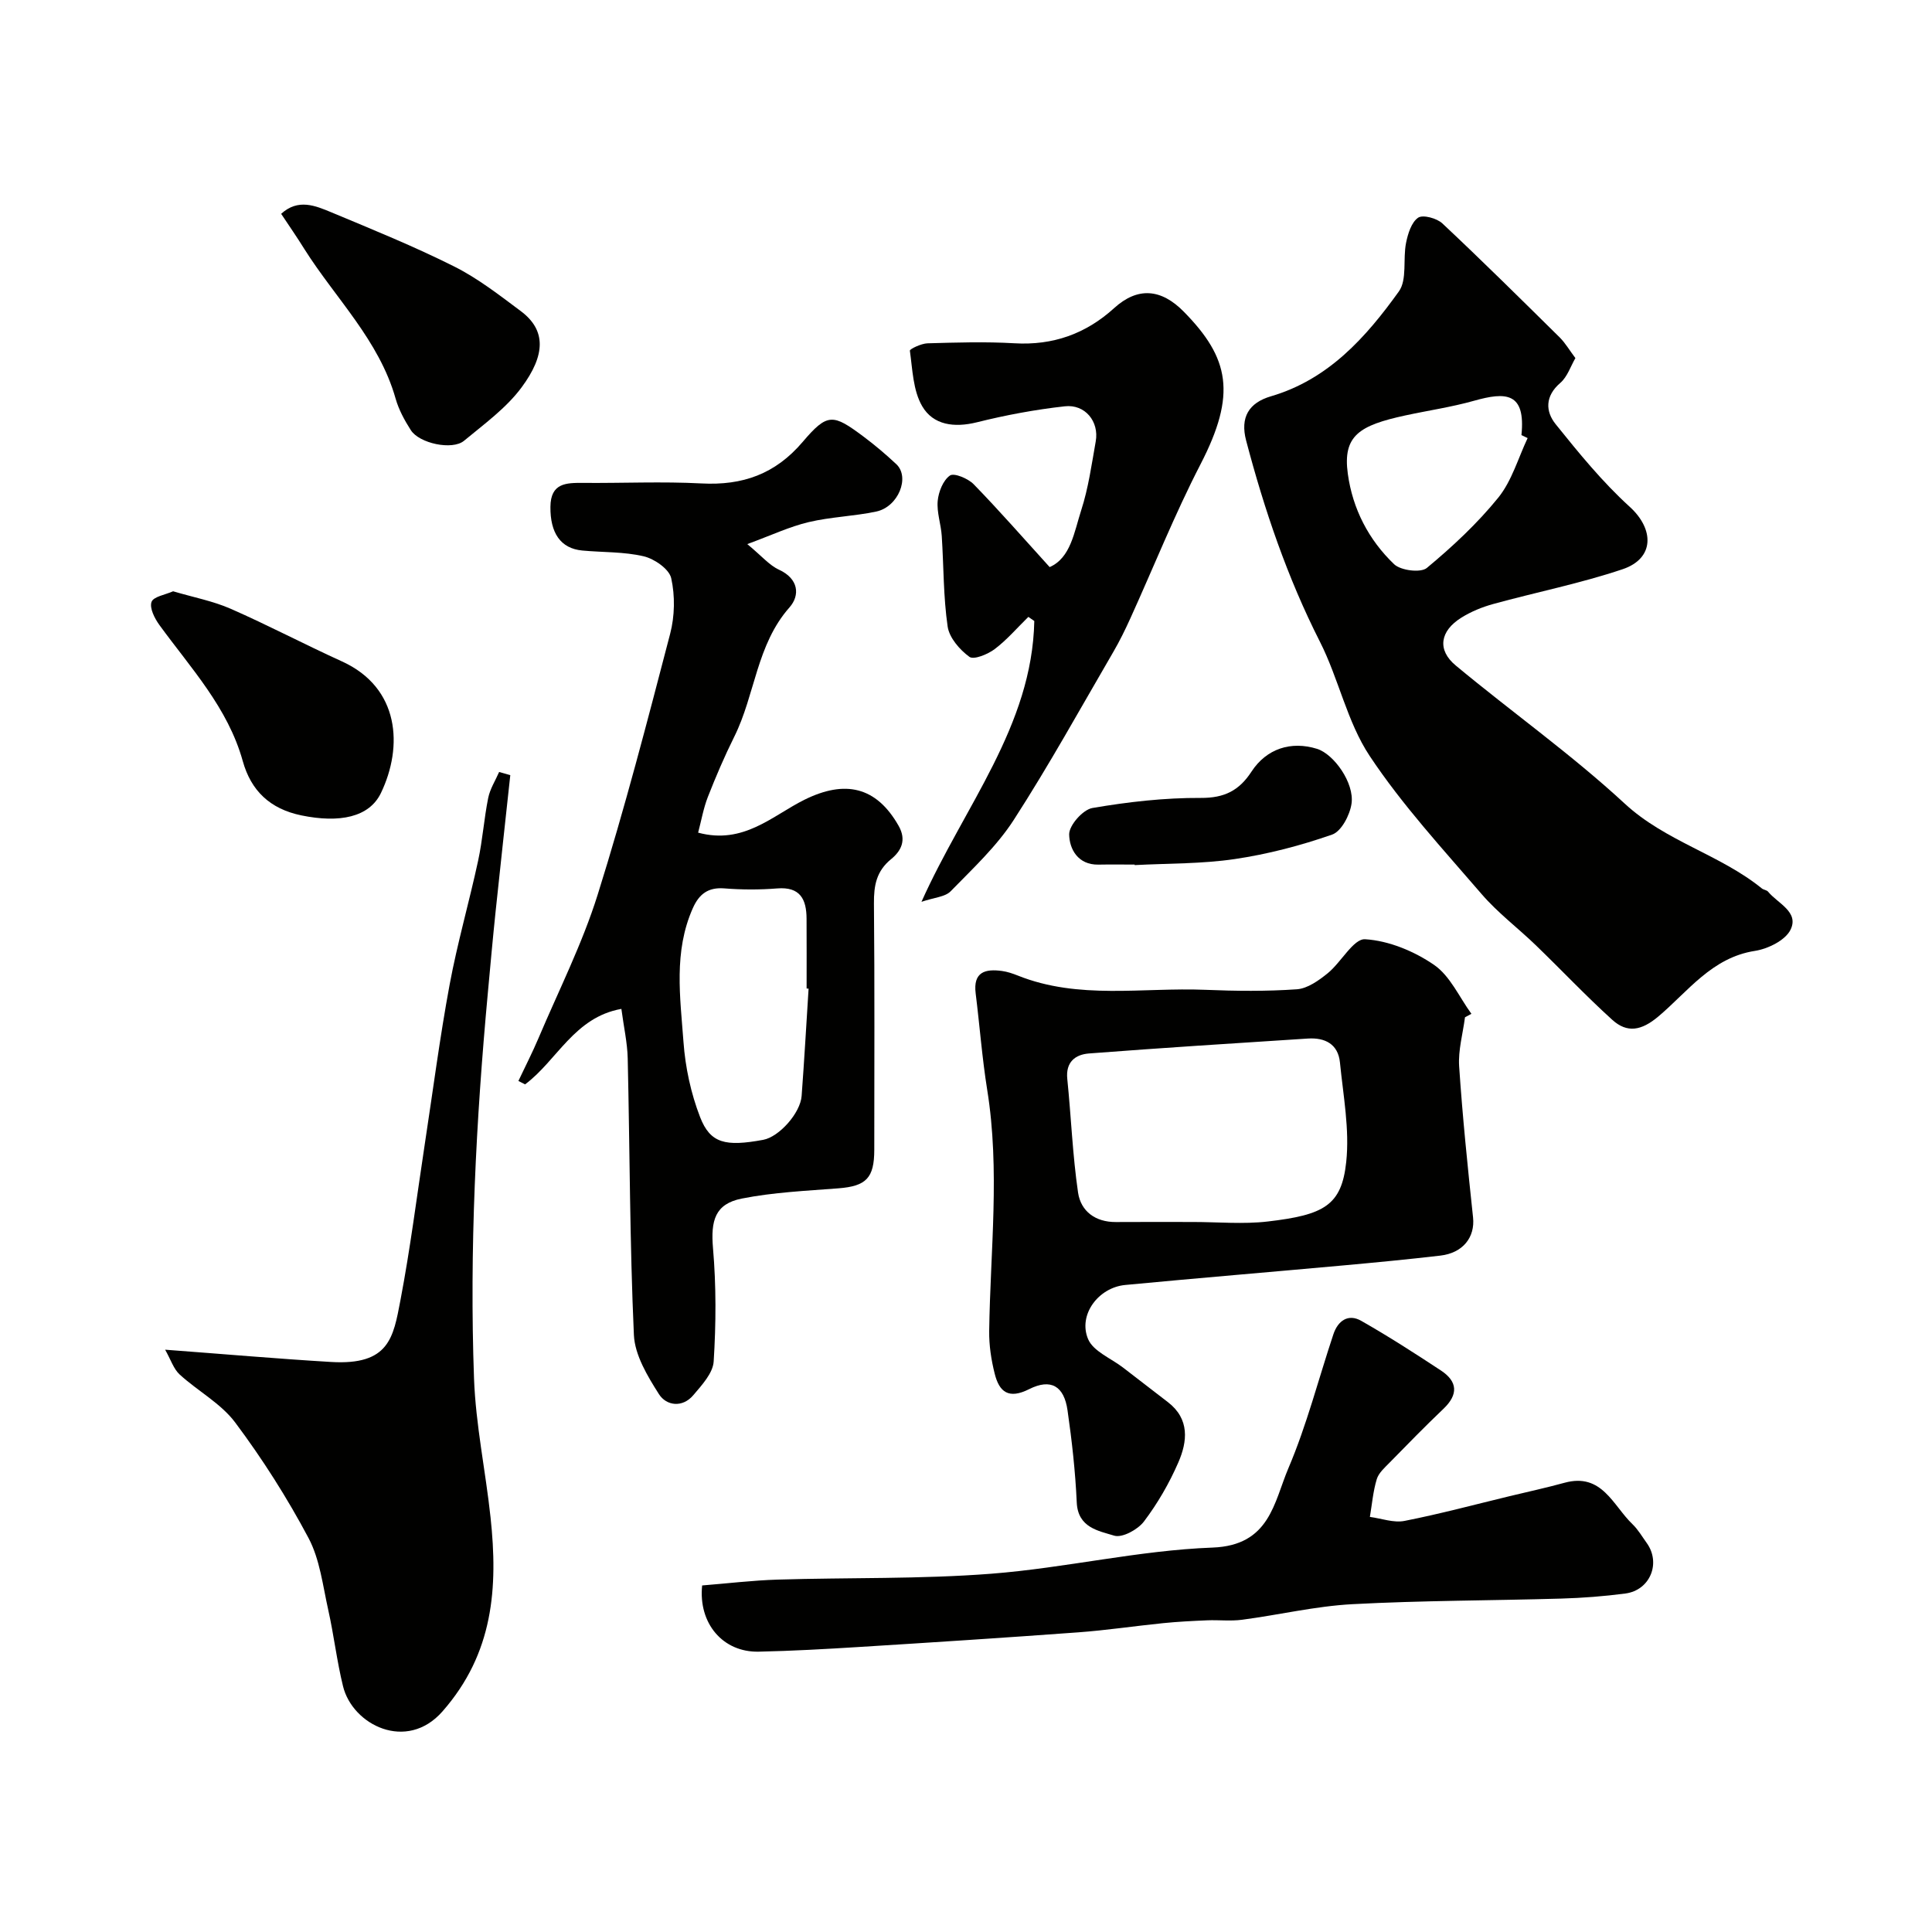
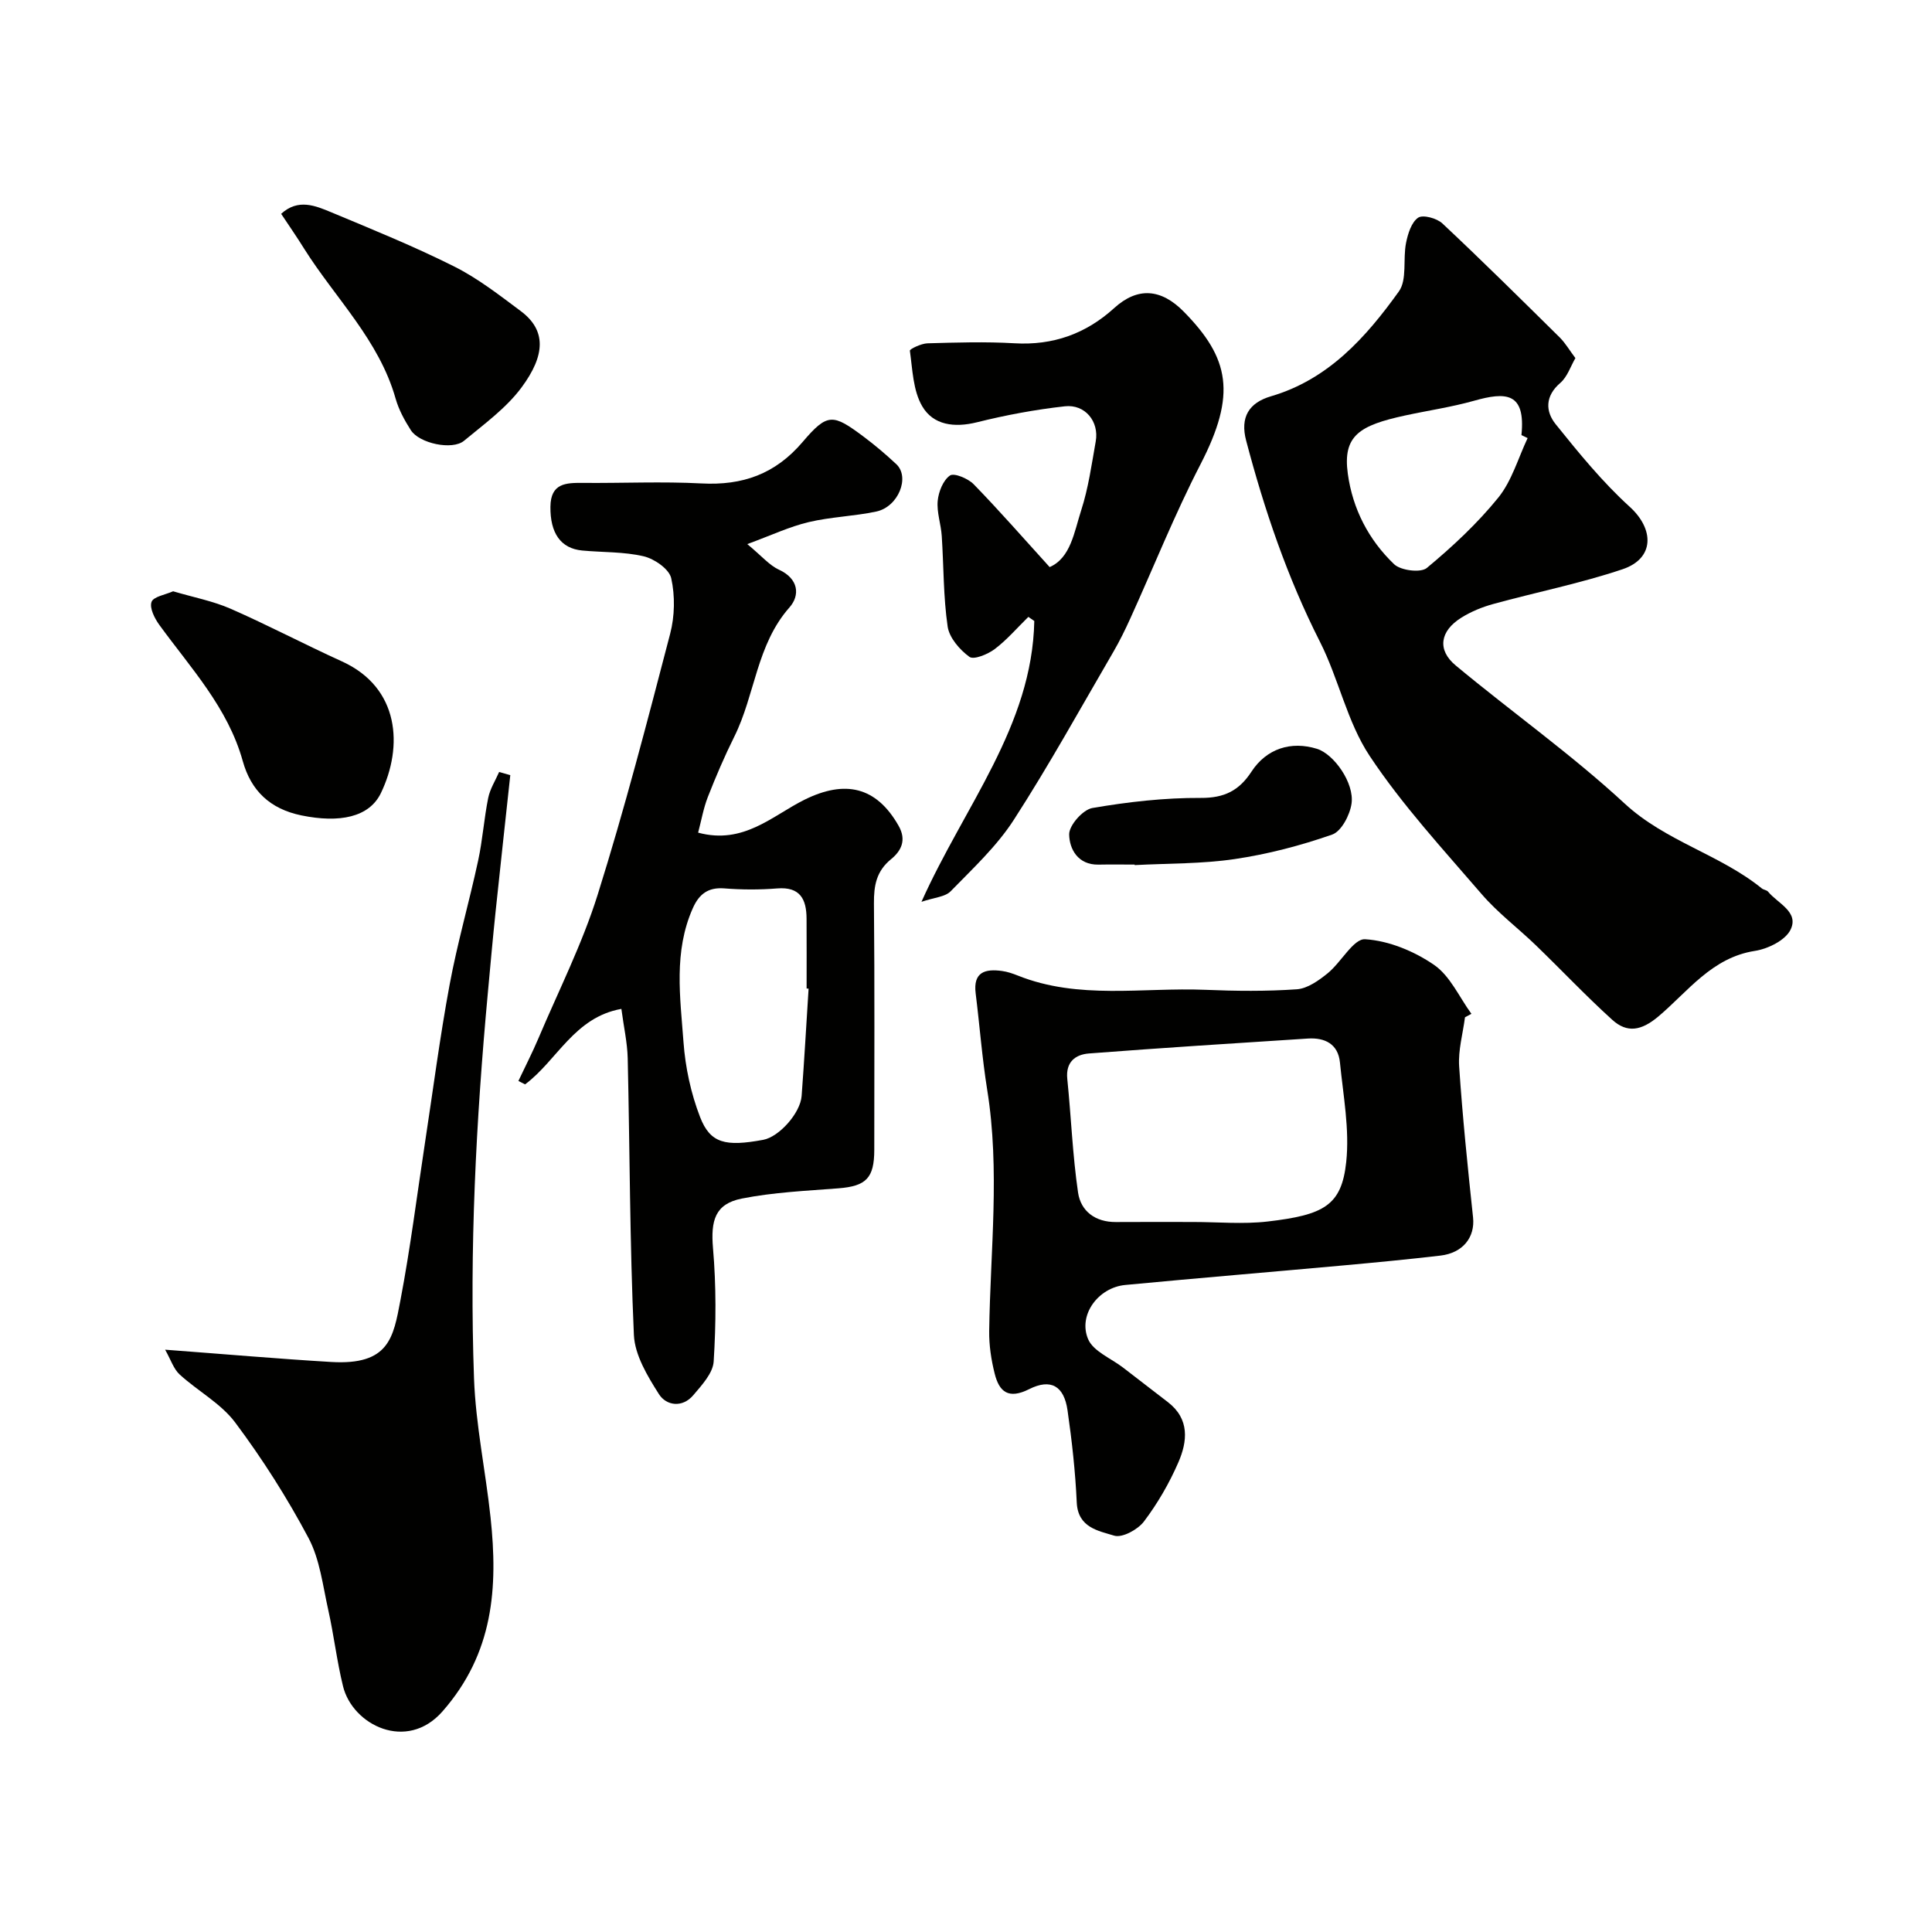
<svg xmlns="http://www.w3.org/2000/svg" enable-background="new 0 0 400 400" viewBox="0 0 400 400">
  <g fill="#010100">
    <path d="m326.17 74.14c-.98 1.67-1.66 3.88-3.14 5.15-3.17 2.73-3.07 5.89-.95 8.53 4.8 5.97 9.69 11.98 15.34 17.11 5.09 4.63 5.16 10.68-1.47 12.92-8.74 2.94-17.87 4.75-26.78 7.2-2.3.63-4.6 1.57-6.61 2.83-4.43 2.75-5.06 6.68-1.17 9.9 11.58 9.63 23.95 18.39 34.98 28.59 8.48 7.84 19.7 10.52 28.4 17.57.37.3 1.01.33 1.29.67 2 2.44 6.46 4.18 4.65 7.88-1.07 2.19-4.67 3.96-7.36 4.38-8.95 1.38-13.88 8.43-20.03 13.6-3.49 2.93-6.43 3.46-9.51.68-5.48-4.96-10.56-10.36-15.88-15.49-3.68-3.55-7.83-6.67-11.15-10.52-8.02-9.32-16.44-18.44-23.21-28.64-4.68-7.05-6.41-15.99-10.3-23.65-6.75-13.31-11.49-27.28-15.27-41.63-1.27-4.82.55-7.83 5.16-9.18 11.87-3.48 19.65-12.21 26.46-21.7 1.75-2.44.81-6.71 1.49-10.06.38-1.89 1.11-4.26 2.5-5.21.99-.67 3.87.11 5.02 1.19 8.26 7.75 16.31 15.72 24.36 23.67 1.12 1.14 1.96 2.59 3.18 4.21zm-9.89 16.56c-.43-.21-.86-.41-1.28-.62.9-8.91-3.25-8.96-9.84-7.1-4.66 1.31-9.49 2.01-14.24 3.04-9.44 2.05-12.96 4.15-11.87 12.07 1 7.3 4.33 13.69 9.58 18.72 1.37 1.31 5.52 1.83 6.78.78 5.32-4.42 10.47-9.22 14.81-14.58 2.8-3.48 4.1-8.17 6.06-12.31z" />
    <path d="m128.65 208.88c-9.77 1.74-13.3 10.68-19.94 15.63-.46-.24-.92-.47-1.38-.71 1.39-2.95 2.89-5.86 4.16-8.86 4.18-9.87 9.06-19.52 12.25-29.7 5.6-17.83 10.29-35.94 15.01-54.03.95-3.64 1.03-7.84.22-11.49-.42-1.9-3.47-4.01-5.68-4.54-4.11-.97-8.48-.8-12.74-1.2-4.49-.42-6.65-3.64-6.59-9.06.05-4.92 3.23-4.97 6.79-4.94 8.16.07 16.35-.32 24.49.11 8.51.45 15.27-1.93 20.94-8.59 5.15-6.06 6.28-5.83 12.6-1.11 2.37 1.77 4.63 3.69 6.79 5.71 2.88 2.7.42 8.84-4.15 9.81-4.61.98-9.42 1.1-14 2.19-3.96.94-7.72 2.72-12.7 4.55 3.03 2.51 4.57 4.39 6.56 5.3 4.09 1.88 4.38 5.3 2.18 7.8-6.84 7.73-7.11 18.06-11.42 26.74-2.03 4.08-3.83 8.28-5.49 12.52-.91 2.33-1.34 4.85-2.01 7.38 9.42 2.55 15.41-3.55 22.03-6.82 8.37-4.14 14.86-2.74 19.48 5.41 1.71 3.01.48 5.23-1.55 6.89-3.07 2.5-3.59 5.48-3.56 9.18.16 16.99.07 33.99.07 50.99 0 5.88-1.69 7.54-7.42 7.99-6.69.52-13.46.82-20.01 2.12-5.55 1.1-6.45 4.56-5.96 10.28.67 7.77.63 15.65.14 23.44-.15 2.43-2.46 4.91-4.23 7-2.24 2.64-5.56 2.19-7.1-.22-2.37-3.73-5-8.08-5.19-12.27-.86-19.07-.84-38.19-1.28-57.28-.08-3.26-.82-6.49-1.31-10.22zm38.76-4.19c-.14-.01-.28-.02-.41-.03 0-4.82.02-9.64-.01-14.46-.02-4.01-1.31-6.65-6.09-6.26-3.63.29-7.33.28-10.96-.01-3.36-.26-5.21 1.21-6.49 4.08-4.02 9.01-2.62 18.46-1.94 27.74.38 5.25 1.54 10.64 3.44 15.54 2.11 5.44 5.25 6.14 13.06 4.7 3.28-.6 7.7-5.52 7.96-9.1.55-7.39.97-14.8 1.44-22.2z" />
    <path d="m303.31 210.62c-.44 3.39-1.43 6.81-1.21 10.15.7 10.45 1.77 20.87 2.88 31.29.43 4.06-2.05 7.35-6.77 7.9-6.68.78-13.38 1.42-20.08 2.03-15.06 1.37-30.12 2.62-45.17 4.05-5.56.53-9.8 6.2-7.68 11.21 1.07 2.53 4.72 3.96 7.22 5.88 3.11 2.4 6.22 4.78 9.33 7.19 4.51 3.49 4.02 8.12 2.13 12.46-1.87 4.31-4.29 8.49-7.12 12.23-1.27 1.68-4.5 3.44-6.16 2.93-3.25-1-7.51-1.64-7.75-6.87-.29-6.38-1-12.76-1.91-19.08-.72-5.03-3.44-6.65-7.95-4.38-4.25 2.14-6.19.58-7.13-3.21-.72-2.86-1.18-5.88-1.14-8.82.23-16.65 2.27-33.29-.41-49.94-1.06-6.62-1.56-13.32-2.39-19.98-.55-4.42 1.97-5.11 5.45-4.63 1.12.15 2.22.53 3.28.95 12.62 5.05 25.84 2.42 38.8 2.95 6.32.26 12.68.33 18.98-.11 2.21-.16 4.54-1.83 6.39-3.33 2.78-2.26 5.33-7.18 7.74-7.03 4.9.3 10.15 2.48 14.27 5.31 3.33 2.29 5.21 6.67 7.73 10.13-.45.25-.89.48-1.33.72zm-56.31 42.38c5.16 0 10.38.49 15.46-.1 11.64-1.36 15.3-3.3 16.26-12.32.72-6.75-.62-13.75-1.3-20.62-.38-3.8-3.1-5.17-6.64-4.94-15.11.97-30.23 1.93-45.33 3.09-2.81.22-4.84 1.76-4.48 5.27.8 7.84 1.09 15.75 2.23 23.53.57 3.86 3.58 6.13 7.83 6.1 5.32-.04 10.65-.01 15.97-.01z" />
    <path d="m105.65 160.49c-1.02 9.44-2.06 18.87-3.05 28.32-.58 5.56-1.08 11.12-1.59 16.68-2.46 26.58-3.83 53.21-2.87 79.89.35 9.61 2.39 19.15 3.42 28.75 1.56 14.56.64 28.15-9.96 40.21-7.4 8.42-18.61 2.81-20.58-5.22-1.28-5.2-1.89-10.57-3.06-15.8-1.13-5.04-1.73-10.46-4.09-14.9-4.42-8.32-9.53-16.36-15.17-23.9-2.96-3.96-7.76-6.52-11.51-9.95-1.25-1.15-1.82-3.04-3-5.13 12.19.91 23.26 1.88 34.35 2.54 12.05.72 12.89-5.06 14.36-12.75 2.05-10.74 3.41-21.62 5.06-32.44 1.68-10.98 3.1-22.01 5.13-32.93 1.6-8.62 4.05-17.08 5.9-25.66.93-4.29 1.22-8.71 2.09-13.01.38-1.86 1.48-3.58 2.26-5.36.76.21 1.53.43 2.31.66z" />
-     <path d="m145.37 328.25c5.18-.41 10.4-1.05 15.64-1.21 14.75-.45 29.56-.08 44.26-1.22 15.3-1.19 30.46-4.84 45.76-5.41 11.9-.44 12.71-9.37 15.73-16.46 3.81-8.94 6.22-18.47 9.31-27.72.93-2.78 3.06-4.3 5.75-2.77 5.63 3.2 11.09 6.72 16.5 10.28 3.48 2.29 3.64 4.98.53 7.94-3.8 3.62-7.46 7.37-11.13 11.12-1.02 1.05-2.29 2.15-2.68 3.46-.76 2.51-.98 5.19-1.42 7.8 2.4.32 4.92 1.27 7.16.83 7.32-1.44 14.54-3.38 21.79-5.13 3.79-.91 7.59-1.74 11.35-2.77 7.76-2.13 10.02 4.7 14.06 8.57 1.16 1.11 2 2.57 2.95 3.89 3 4.16.72 9.79-4.42 10.47-4.4.58-8.85.92-13.28 1.05-14.42.42-28.86.39-43.26 1.16-7.63.41-15.18 2.22-22.79 3.22-2.38.32-4.83.02-7.25.12-3.05.13-6.11.28-9.15.59-5.85.59-11.68 1.47-17.55 1.9-15.11 1.11-30.24 2.09-45.36 3.03-6.92.43-13.85.82-20.79.97-7.41.16-12.52-5.84-11.71-13.71z" />
    <path d="m212.91 127.72c-2.3 2.25-4.42 4.74-6.96 6.66-1.44 1.09-4.34 2.28-5.25 1.61-2.01-1.47-4.16-3.95-4.5-6.27-.9-6.18-.81-12.5-1.22-18.75-.16-2.44-1.06-4.9-.84-7.27.18-1.88 1.12-4.27 2.54-5.25.86-.59 3.75.62 4.91 1.81 5.25 5.39 10.2 11.06 15.73 17.15 4.36-1.91 5.07-7.24 6.53-11.76 1.49-4.6 2.16-9.48 3.01-14.27.73-4.09-2.19-7.73-6.4-7.26-6.12.68-12.23 1.82-18.2 3.31-4.67 1.16-9.04.6-11.33-3.33-1.9-3.25-2-7.59-2.55-11.49-.05-.35 2.36-1.49 3.64-1.53 5.99-.17 12-.36 17.98-.01 8.01.48 14.83-1.97 20.67-7.28 4.89-4.44 9.74-4.02 14.43.75 9.45 9.61 10.96 17.06 3.44 31.61-5.35 10.36-9.68 21.24-14.51 31.87-1.07 2.35-2.21 4.69-3.51 6.92-6.79 11.65-13.32 23.49-20.63 34.81-3.53 5.47-8.48 10.07-13.07 14.78-1.15 1.18-3.4 1.28-6.04 2.18 8.87-19.82 22.92-36.37 23.36-58.14-.41-.28-.82-.57-1.23-.85z" />
    <path d="m35.84 122.42c4.21 1.25 8.25 2.01 11.92 3.62 7.77 3.41 15.29 7.38 23.02 10.89 12.01 5.45 12.7 17.67 8.09 27.25-2.42 5.04-8.58 6.26-16.47 4.64-6.5-1.34-10.43-5.11-12.14-11.25-3.08-11.06-10.75-19.23-17.25-28.16-.99-1.36-2.08-3.5-1.64-4.78.38-1.11 2.86-1.49 4.47-2.21z" />
    <path d="m58.21 44.27c3.52-3.22 7.1-1.68 10.42-.3 8.55 3.57 17.15 7.06 25.42 11.21 4.9 2.46 9.34 5.92 13.77 9.23 5.3 3.96 5.11 9.11.18 15.78-3.17 4.29-7.75 7.6-11.93 11.07-2.42 2.01-9.27.55-11.02-2.21-1.29-2.02-2.49-4.22-3.14-6.51-3.42-12.11-12.45-20.76-18.9-30.99-1.52-2.45-3.16-4.81-4.8-7.28z" />
    <path d="m234.91 179c-2.49 0-4.99-.04-7.48.01-4.27.08-6.03-3.25-6.07-6.26-.03-1.87 2.84-5.12 4.8-5.46 7.4-1.27 14.96-2.13 22.46-2.09 4.89.03 7.94-1.54 10.47-5.42 3.11-4.78 8.2-6.42 13.59-4.74 3.49 1.09 7.76 7.07 7.14 11.35-.34 2.35-2.1 5.73-4.01 6.4-6.53 2.28-13.33 4.06-20.17 5.07-6.82 1.01-13.81.88-20.72 1.25 0-.04 0-.08-.01-.11z" />
  </g>
</svg>